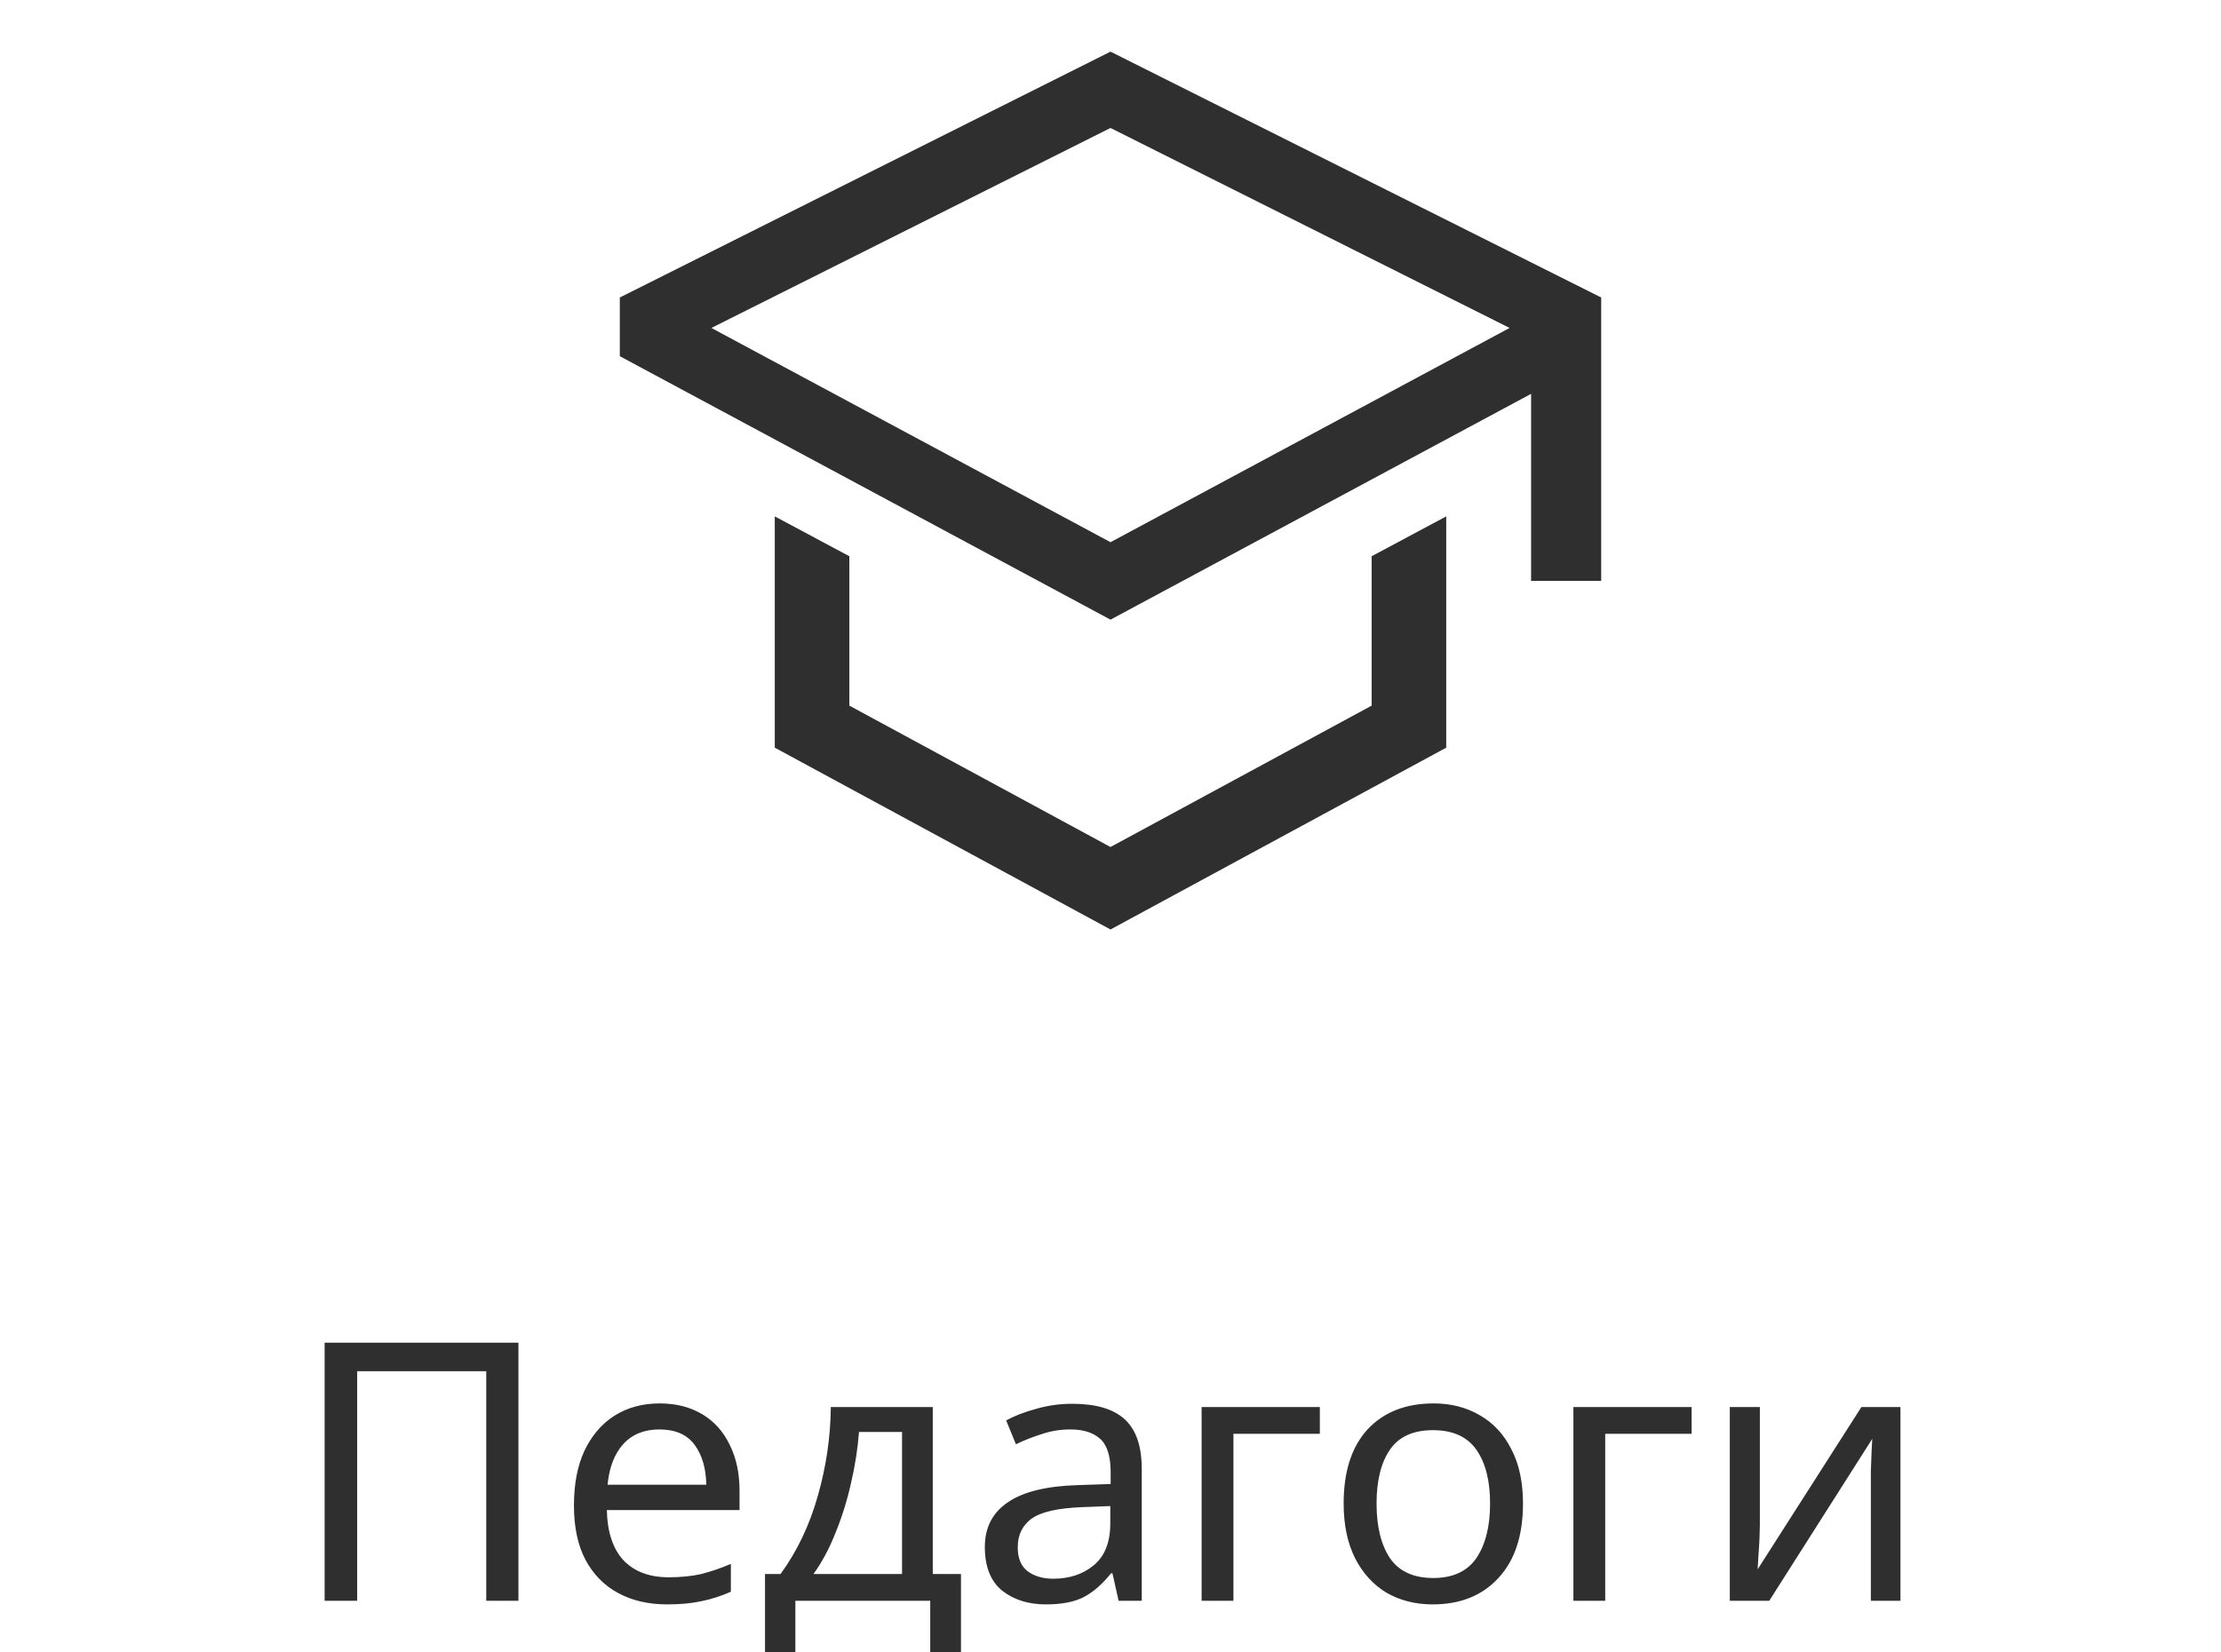
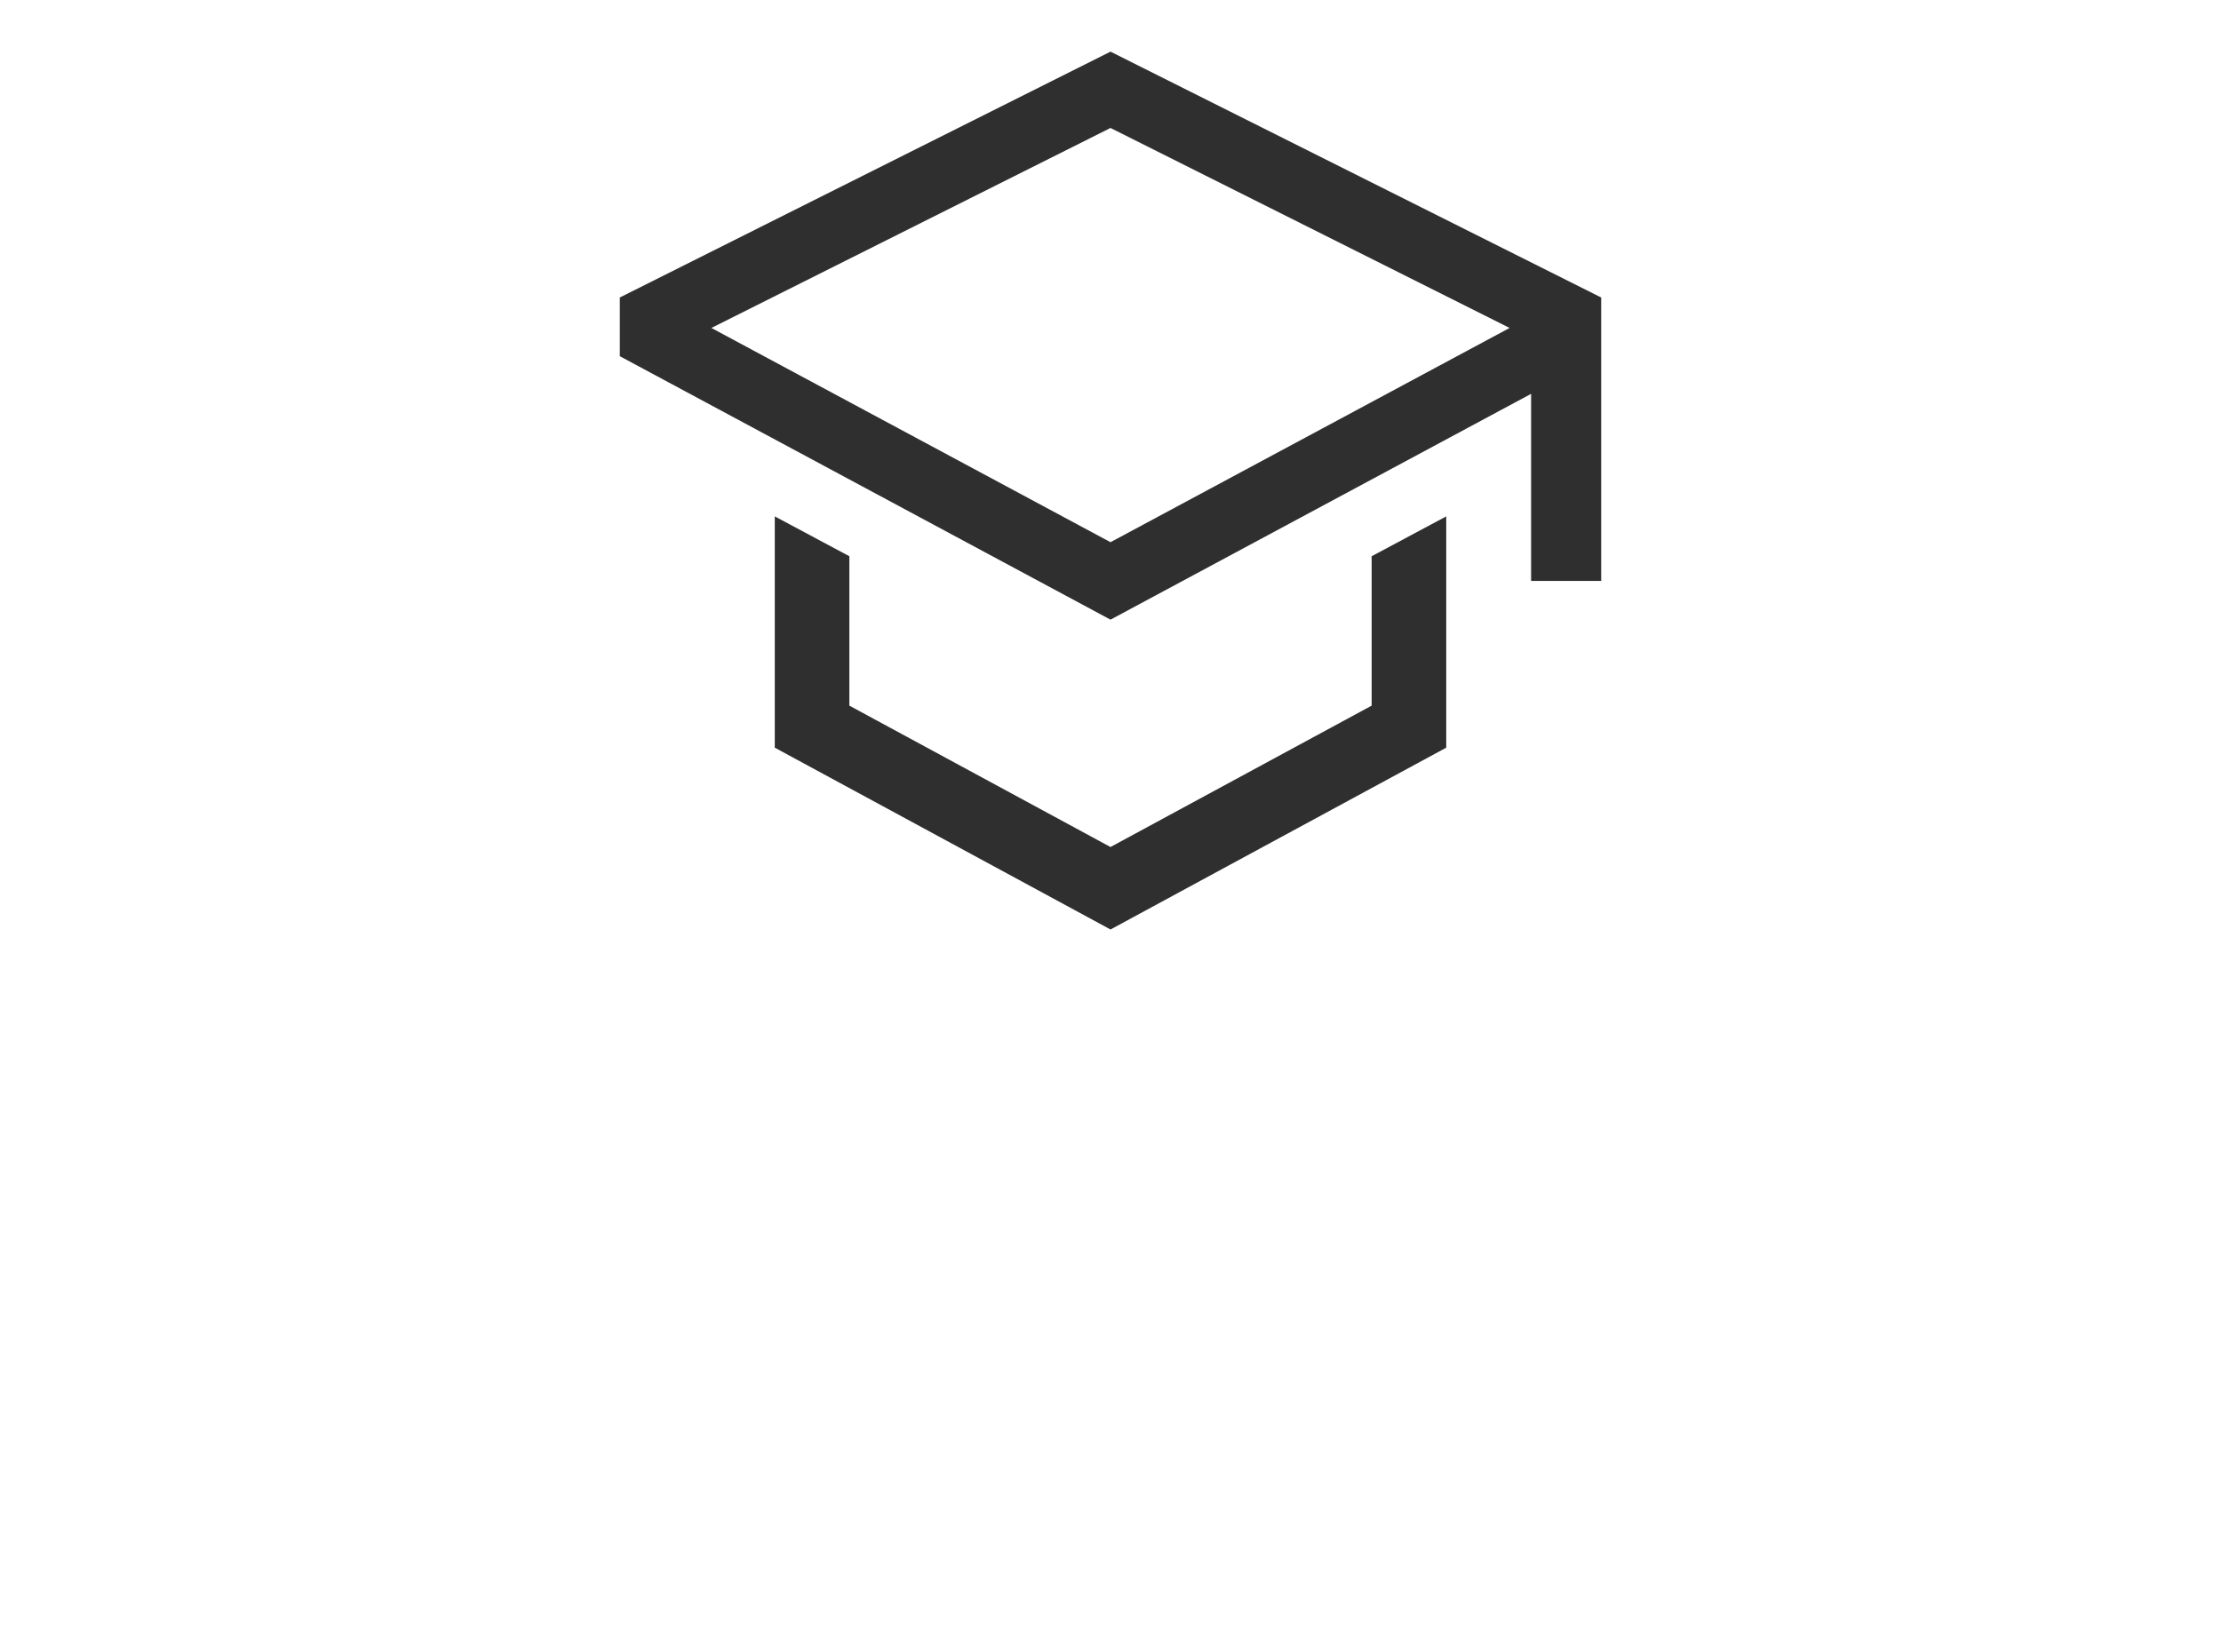
<svg xmlns="http://www.w3.org/2000/svg" width="43" height="32" viewBox="0 0 43 32" fill="none">
  <g clip-path="url(#clip0)">
    <path d="M26.556 13.665L21.5 16.403L16.444 13.665V10.772L15 10V14.479L21.5 18L28 14.479V10L26.556 10.772V13.665Z" fill="#2F2F2F" />
-     <path d="M21.5 1L12 5.761V6.898L21.5 12L29.643 7.627V11.25H31V5.761L21.5 1ZM28.286 6.856L21.5 10.5L13.773 6.351L21.5 2.478L29.227 6.351L28.286 6.856Z" fill="#2F2F2F" />
-     <path d="M6.285 31V26.002H10.037V31H9.414V26.555H6.915V31H6.285ZM12.771 27.178C13.088 27.178 13.363 27.248 13.597 27.388C13.83 27.528 14.007 27.726 14.129 27.983C14.255 28.235 14.318 28.531 14.318 28.872V29.243H11.749C11.758 29.668 11.865 29.992 12.071 30.216C12.281 30.435 12.572 30.545 12.946 30.545C13.184 30.545 13.394 30.524 13.576 30.482C13.762 30.435 13.954 30.37 14.15 30.286V30.825C13.958 30.909 13.769 30.97 13.583 31.007C13.396 31.049 13.174 31.07 12.918 31.07C12.558 31.07 12.243 30.998 11.973 30.853C11.702 30.708 11.49 30.494 11.336 30.209C11.186 29.924 11.112 29.572 11.112 29.152C11.112 28.741 11.179 28.389 11.315 28.095C11.455 27.801 11.648 27.575 11.896 27.416C12.148 27.257 12.439 27.178 12.771 27.178ZM12.764 27.682C12.47 27.682 12.236 27.778 12.064 27.969C11.896 28.156 11.795 28.417 11.763 28.753H13.674C13.669 28.436 13.594 28.179 13.45 27.983C13.305 27.782 13.076 27.682 12.764 27.682ZM18.059 27.248V30.482H18.605V32.302H18.01V31H15.399V32.302H14.811V30.482H15.112C15.434 30.039 15.674 29.535 15.833 28.97C15.996 28.401 16.08 27.827 16.085 27.248H18.059ZM17.464 27.731H16.631C16.607 28.048 16.556 28.377 16.477 28.718C16.402 29.054 16.302 29.376 16.176 29.684C16.054 29.992 15.912 30.258 15.749 30.482H17.464V27.731ZM20.761 27.185C21.218 27.185 21.557 27.285 21.776 27.486C21.995 27.687 22.105 28.006 22.105 28.445V31H21.657L21.538 30.468H21.51C21.347 30.673 21.174 30.825 20.992 30.923C20.81 31.021 20.563 31.07 20.25 31.07C19.91 31.07 19.627 30.981 19.403 30.804C19.179 30.622 19.067 30.34 19.067 29.957C19.067 29.584 19.214 29.297 19.508 29.096C19.802 28.891 20.255 28.779 20.866 28.76L21.503 28.739V28.515C21.503 28.202 21.436 27.985 21.3 27.864C21.165 27.743 20.974 27.682 20.726 27.682C20.53 27.682 20.343 27.712 20.166 27.773C19.989 27.829 19.823 27.894 19.669 27.969L19.48 27.507C19.643 27.418 19.837 27.344 20.061 27.283C20.285 27.218 20.518 27.185 20.761 27.185ZM21.496 29.166L20.943 29.187C20.477 29.206 20.152 29.28 19.97 29.411C19.793 29.542 19.704 29.726 19.704 29.964C19.704 30.174 19.767 30.328 19.893 30.426C20.024 30.524 20.189 30.573 20.39 30.573C20.703 30.573 20.964 30.487 21.174 30.314C21.389 30.137 21.496 29.866 21.496 29.502V29.166ZM25.553 27.248V27.766H23.88V31H23.264V27.248H25.553ZM29.486 29.117C29.486 29.738 29.327 30.218 29.01 30.559C28.697 30.9 28.273 31.07 27.736 31.07C27.405 31.07 27.108 30.995 26.847 30.846C26.59 30.692 26.387 30.47 26.238 30.181C26.089 29.887 26.014 29.532 26.014 29.117C26.014 28.496 26.168 28.018 26.476 27.682C26.789 27.346 27.216 27.178 27.757 27.178C28.093 27.178 28.392 27.255 28.653 27.409C28.914 27.558 29.117 27.778 29.262 28.067C29.411 28.352 29.486 28.702 29.486 29.117ZM26.651 29.117C26.651 29.56 26.737 29.913 26.91 30.174C27.087 30.431 27.367 30.559 27.75 30.559C28.128 30.559 28.406 30.431 28.583 30.174C28.76 29.913 28.849 29.56 28.849 29.117C28.849 28.674 28.76 28.326 28.583 28.074C28.406 27.822 28.126 27.696 27.743 27.696C27.36 27.696 27.083 27.822 26.91 28.074C26.737 28.326 26.651 28.674 26.651 29.117ZM32.751 27.248V27.766H31.078V31H30.462V27.248H32.751ZM34.072 27.248V29.537C34.072 29.598 34.069 29.684 34.065 29.796C34.06 29.903 34.053 30.015 34.044 30.132C34.039 30.244 34.034 30.33 34.029 30.391L36.038 27.248H36.794V31H36.221V28.788C36.221 28.713 36.221 28.615 36.221 28.494C36.225 28.373 36.23 28.254 36.234 28.137C36.239 28.016 36.244 27.925 36.248 27.864L34.254 31H33.49V27.248H34.072Z" fill="#2F2F2F" />
+     <path d="M21.5 1L12 5.761V6.898L21.5 12L29.643 7.627V11.25H31V5.761L21.5 1M28.286 6.856L21.5 10.5L13.773 6.351L21.5 2.478L29.227 6.351L28.286 6.856Z" fill="#2F2F2F" />
  </g>
  <defs>
    <clipPath id="clip0">
      <rect width="43" height="32" fill="white" />
    </clipPath>
  </defs>
</svg>